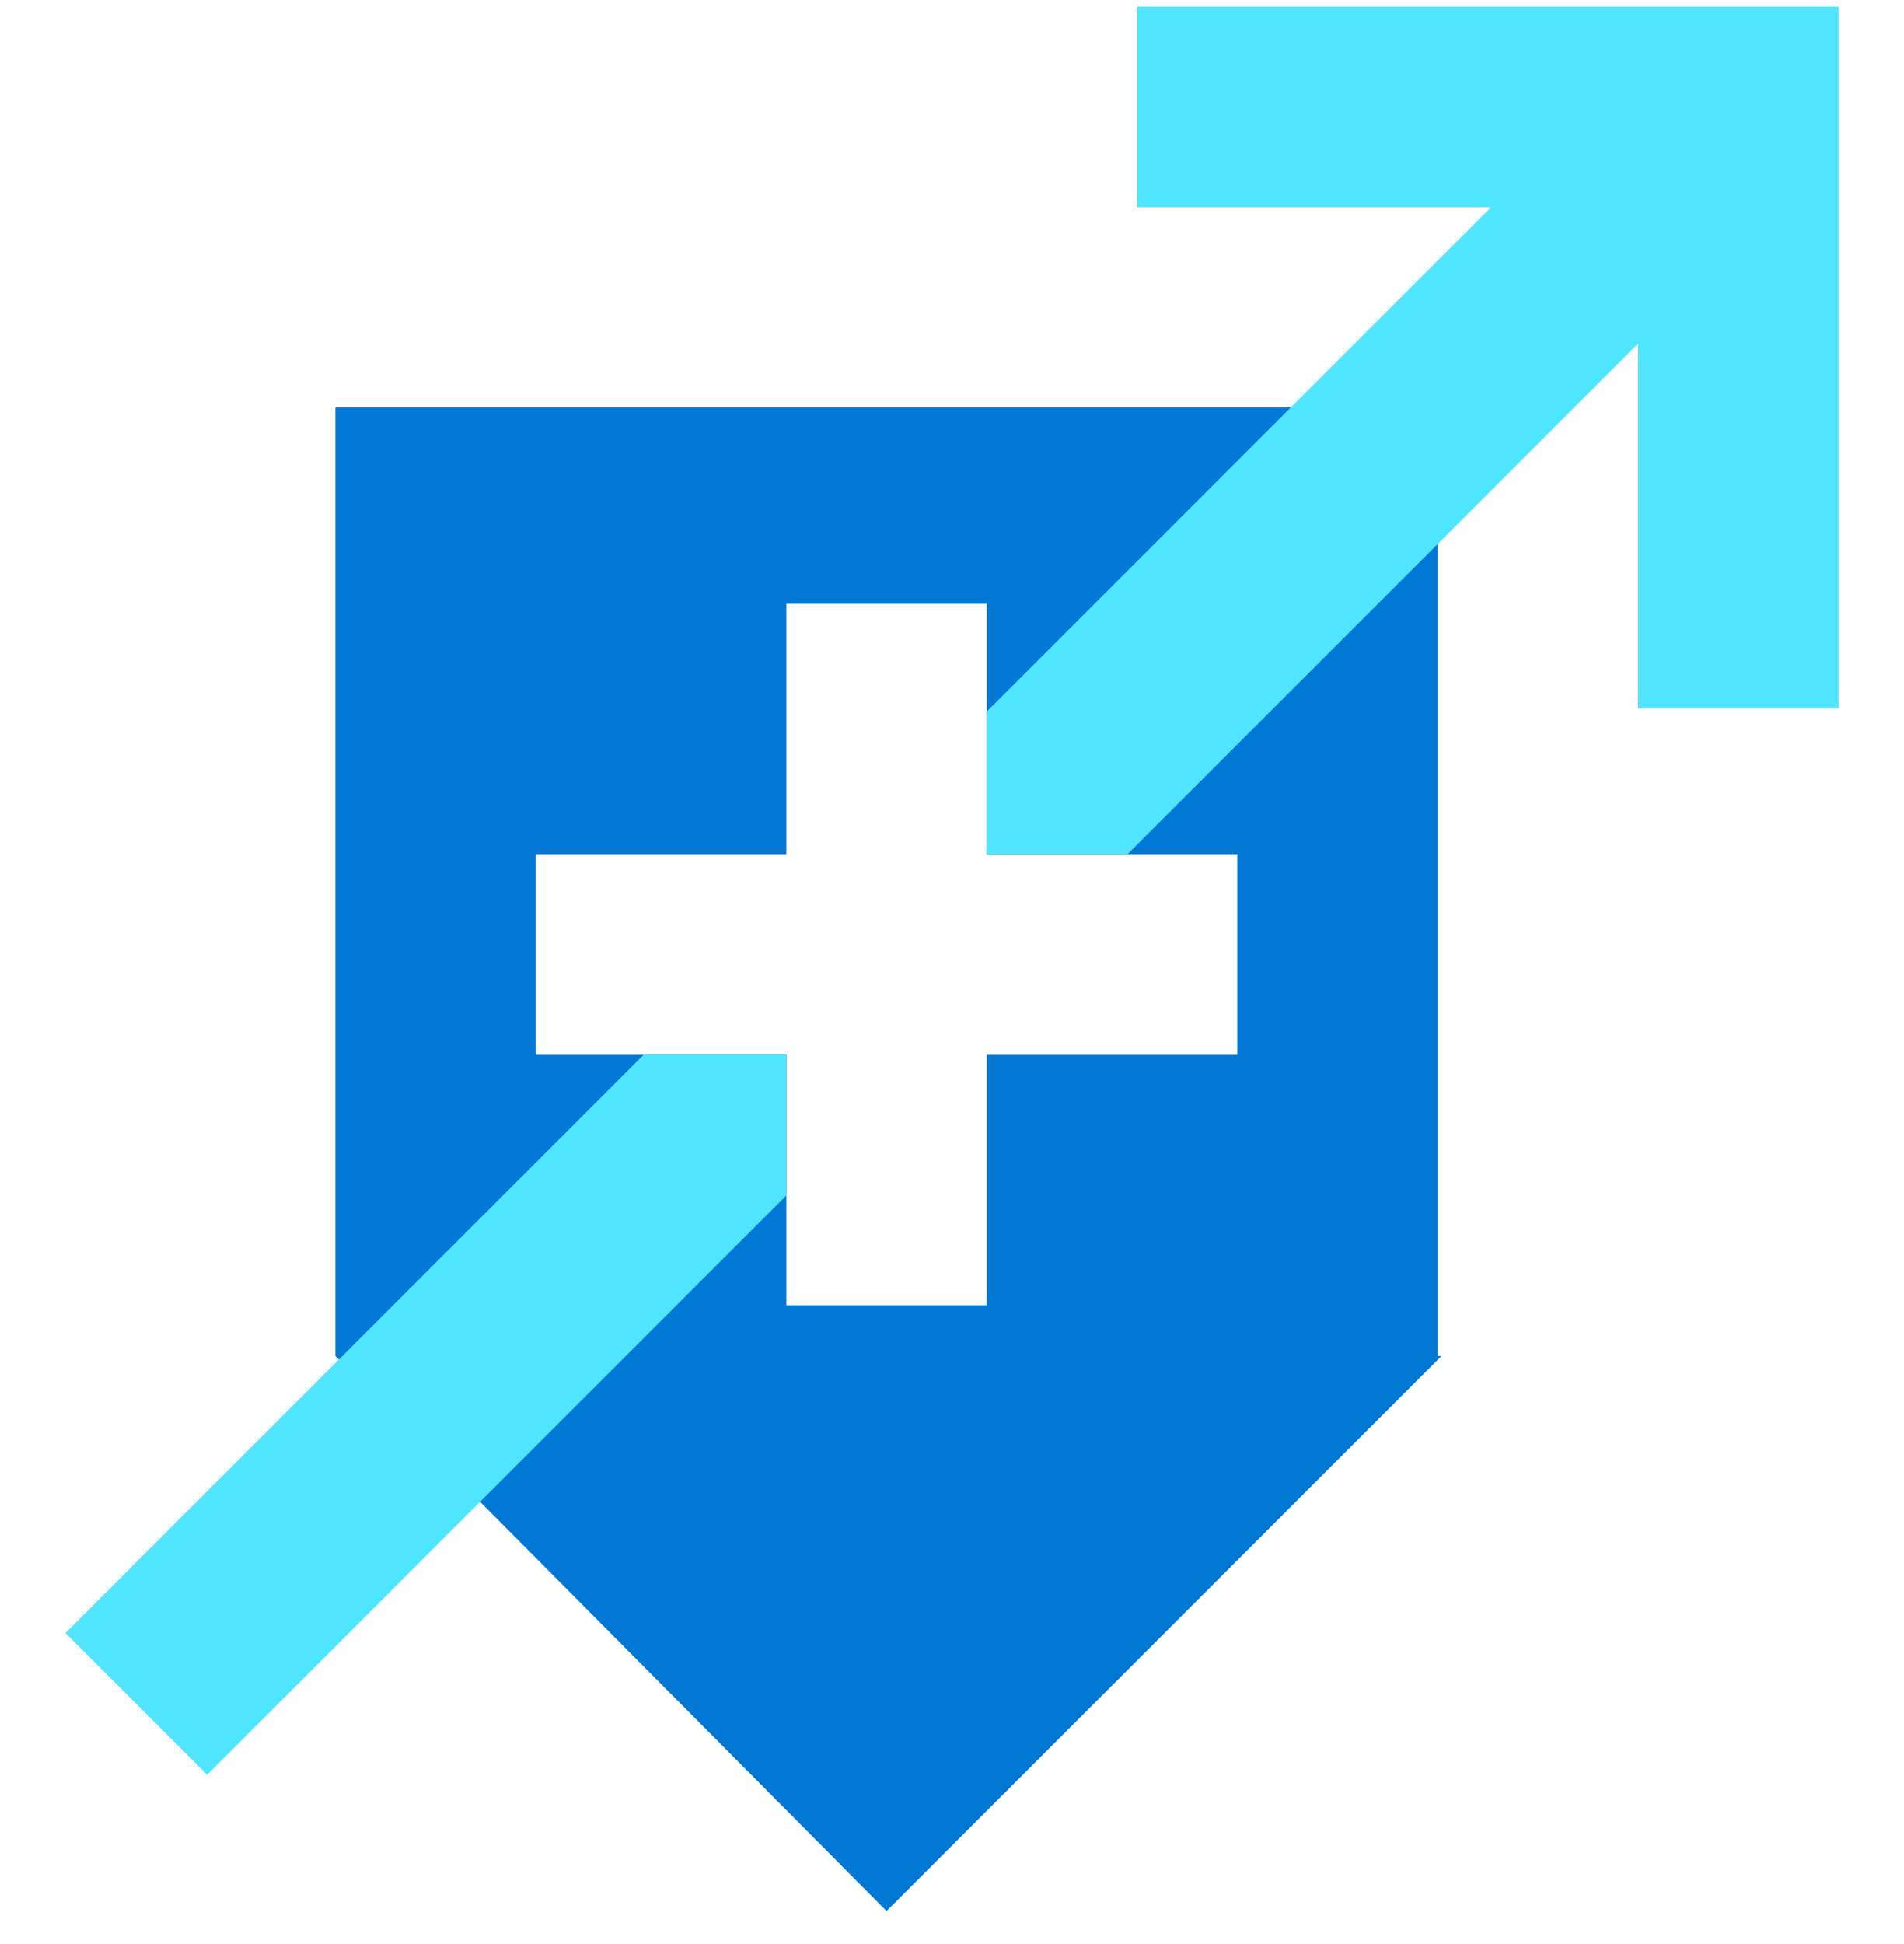
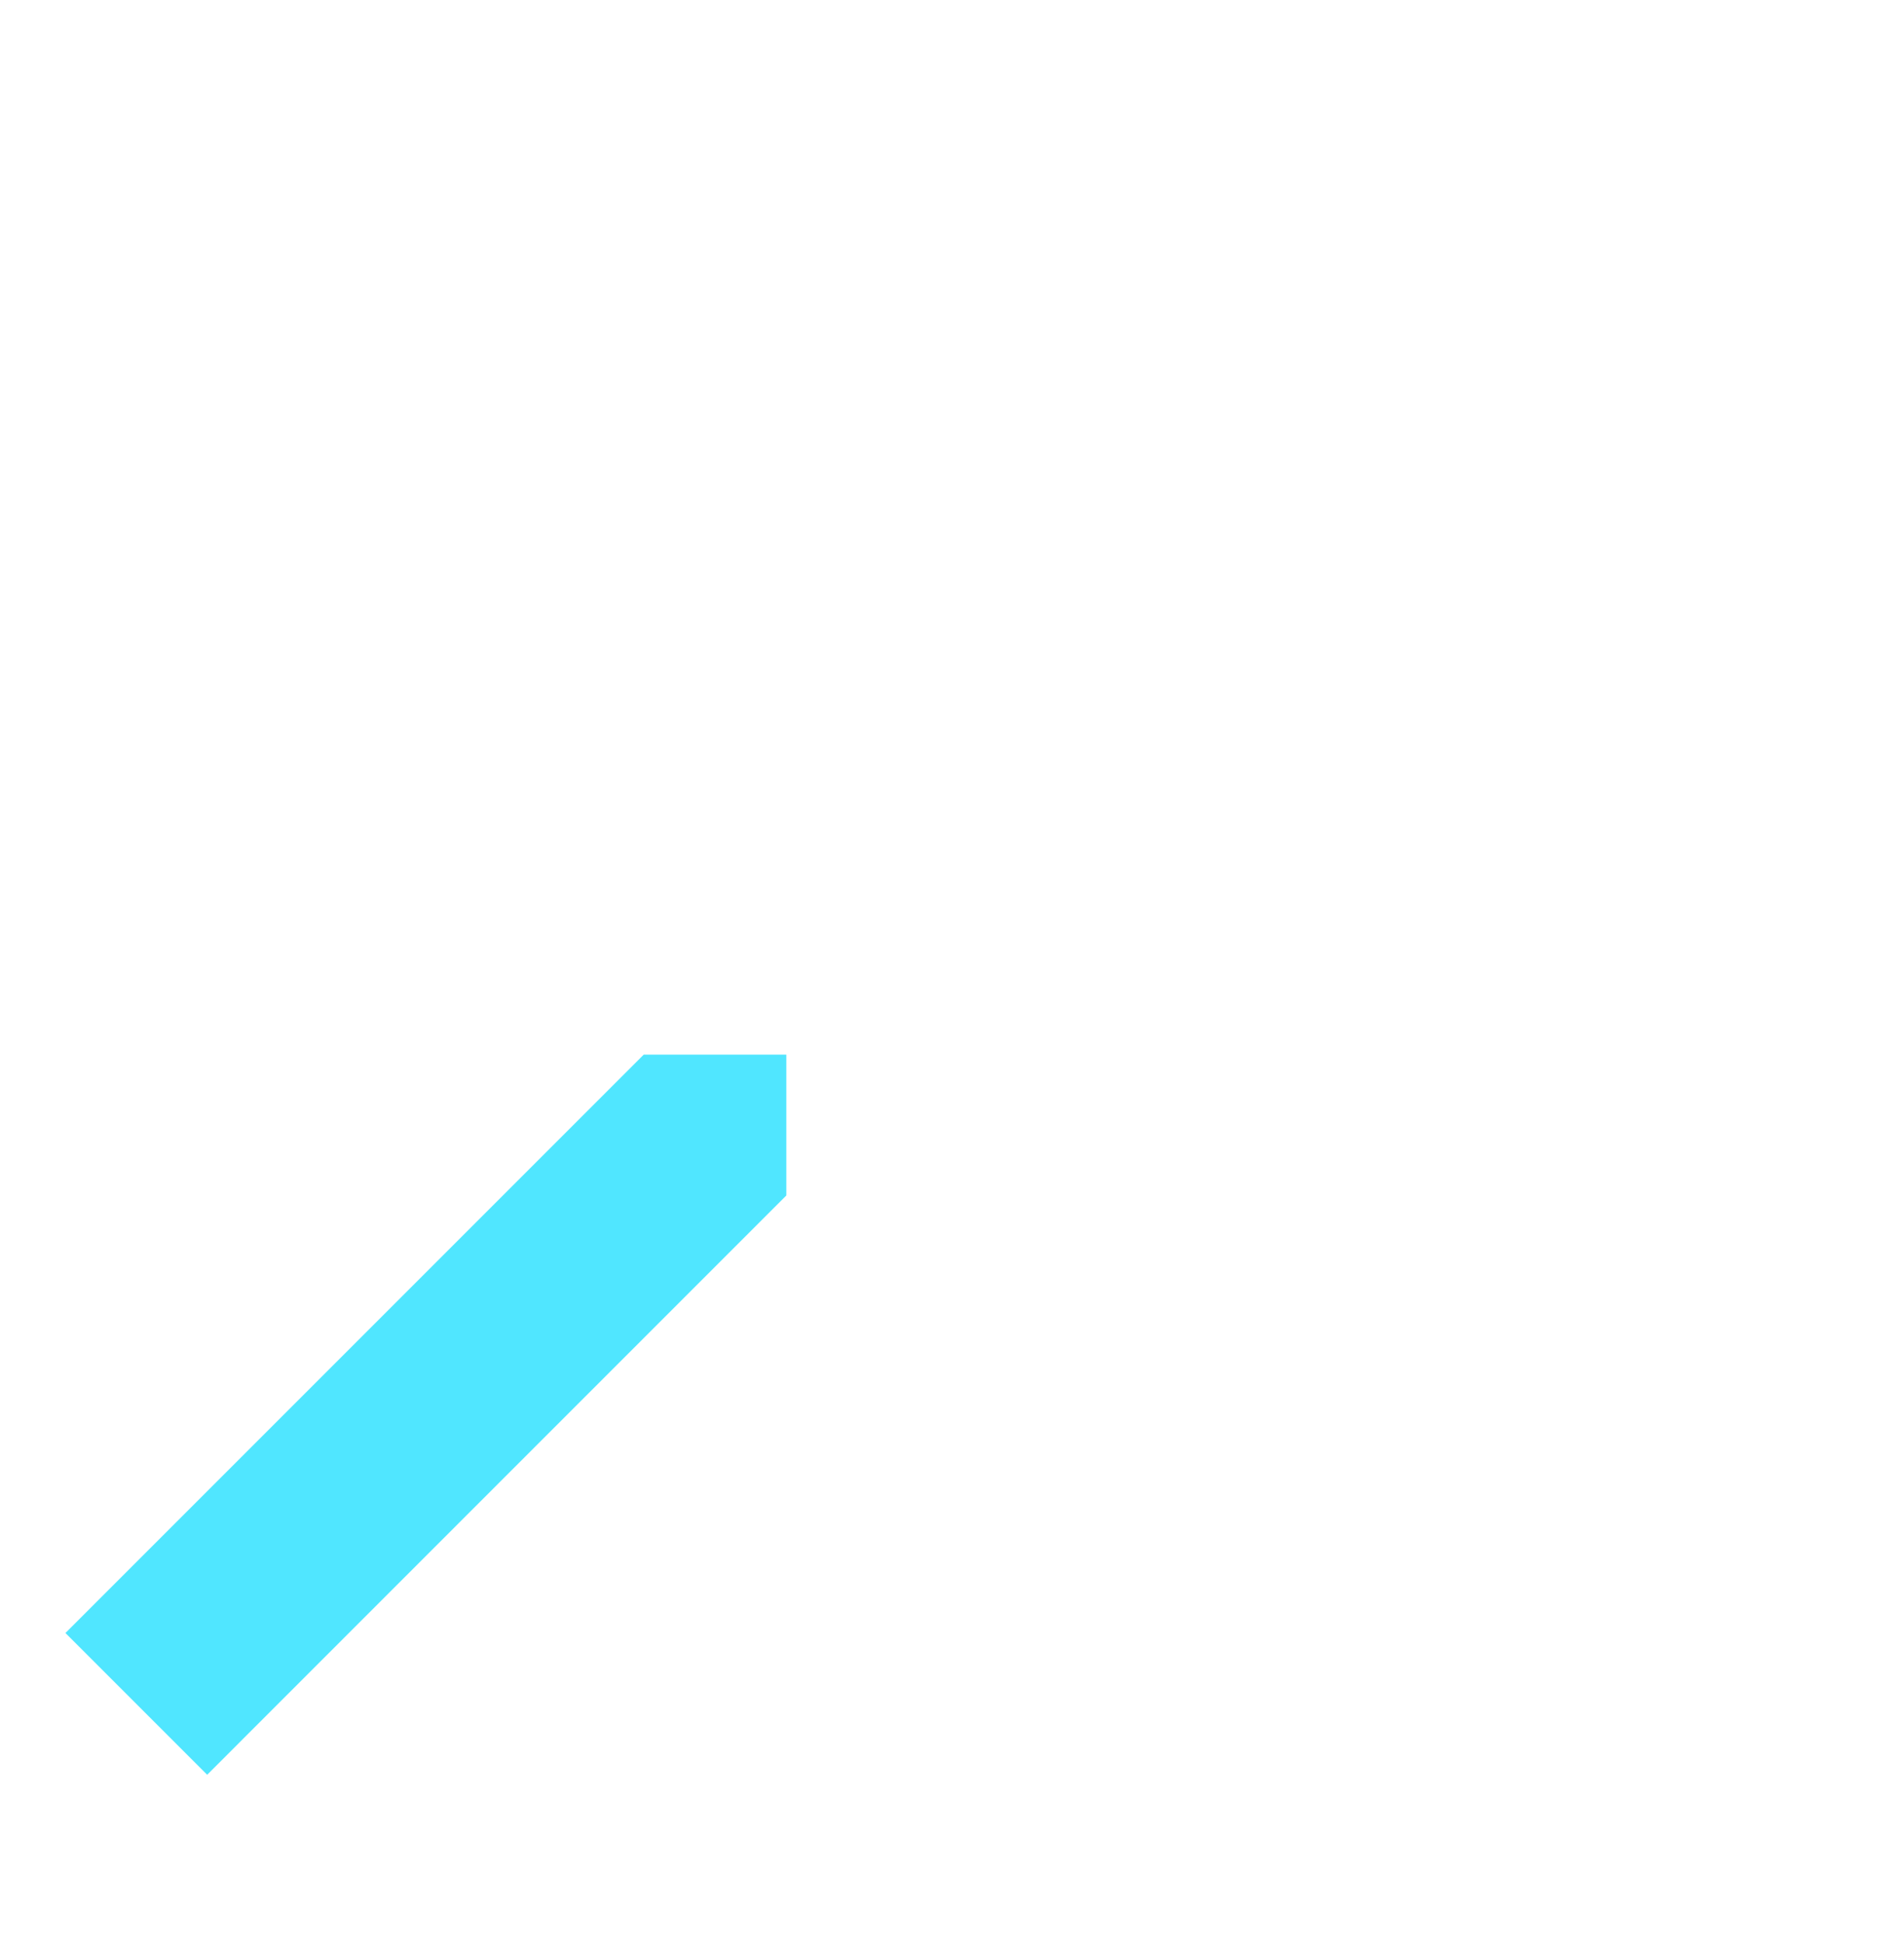
<svg xmlns="http://www.w3.org/2000/svg" data-slug-id="health06" viewBox="0 0 48 49">
-   <path d="M36.245 34.179V10.273H8.455V34.179L8.545 34.268L12.105 37.853L22.35 48.168L36.339 34.179H36.245ZM31.192 26.584H24.876V32.9H19.824V26.584H13.508V21.532H19.824V15.216H24.876V21.532H31.192V26.584Z" fill="#0078D4" />
  <path d="M16.228 26.582H19.823V30.132L12.104 37.851L5.223 44.733L1.65 41.16L16.228 26.582Z" fill="#50E6FF" />
-   <path d="M46.349 0.168V17.852H41.296V8.661L28.425 21.531H24.875V17.936L37.591 5.221H28.665V0.168H46.349Z" fill="#50E6FF" />
</svg>